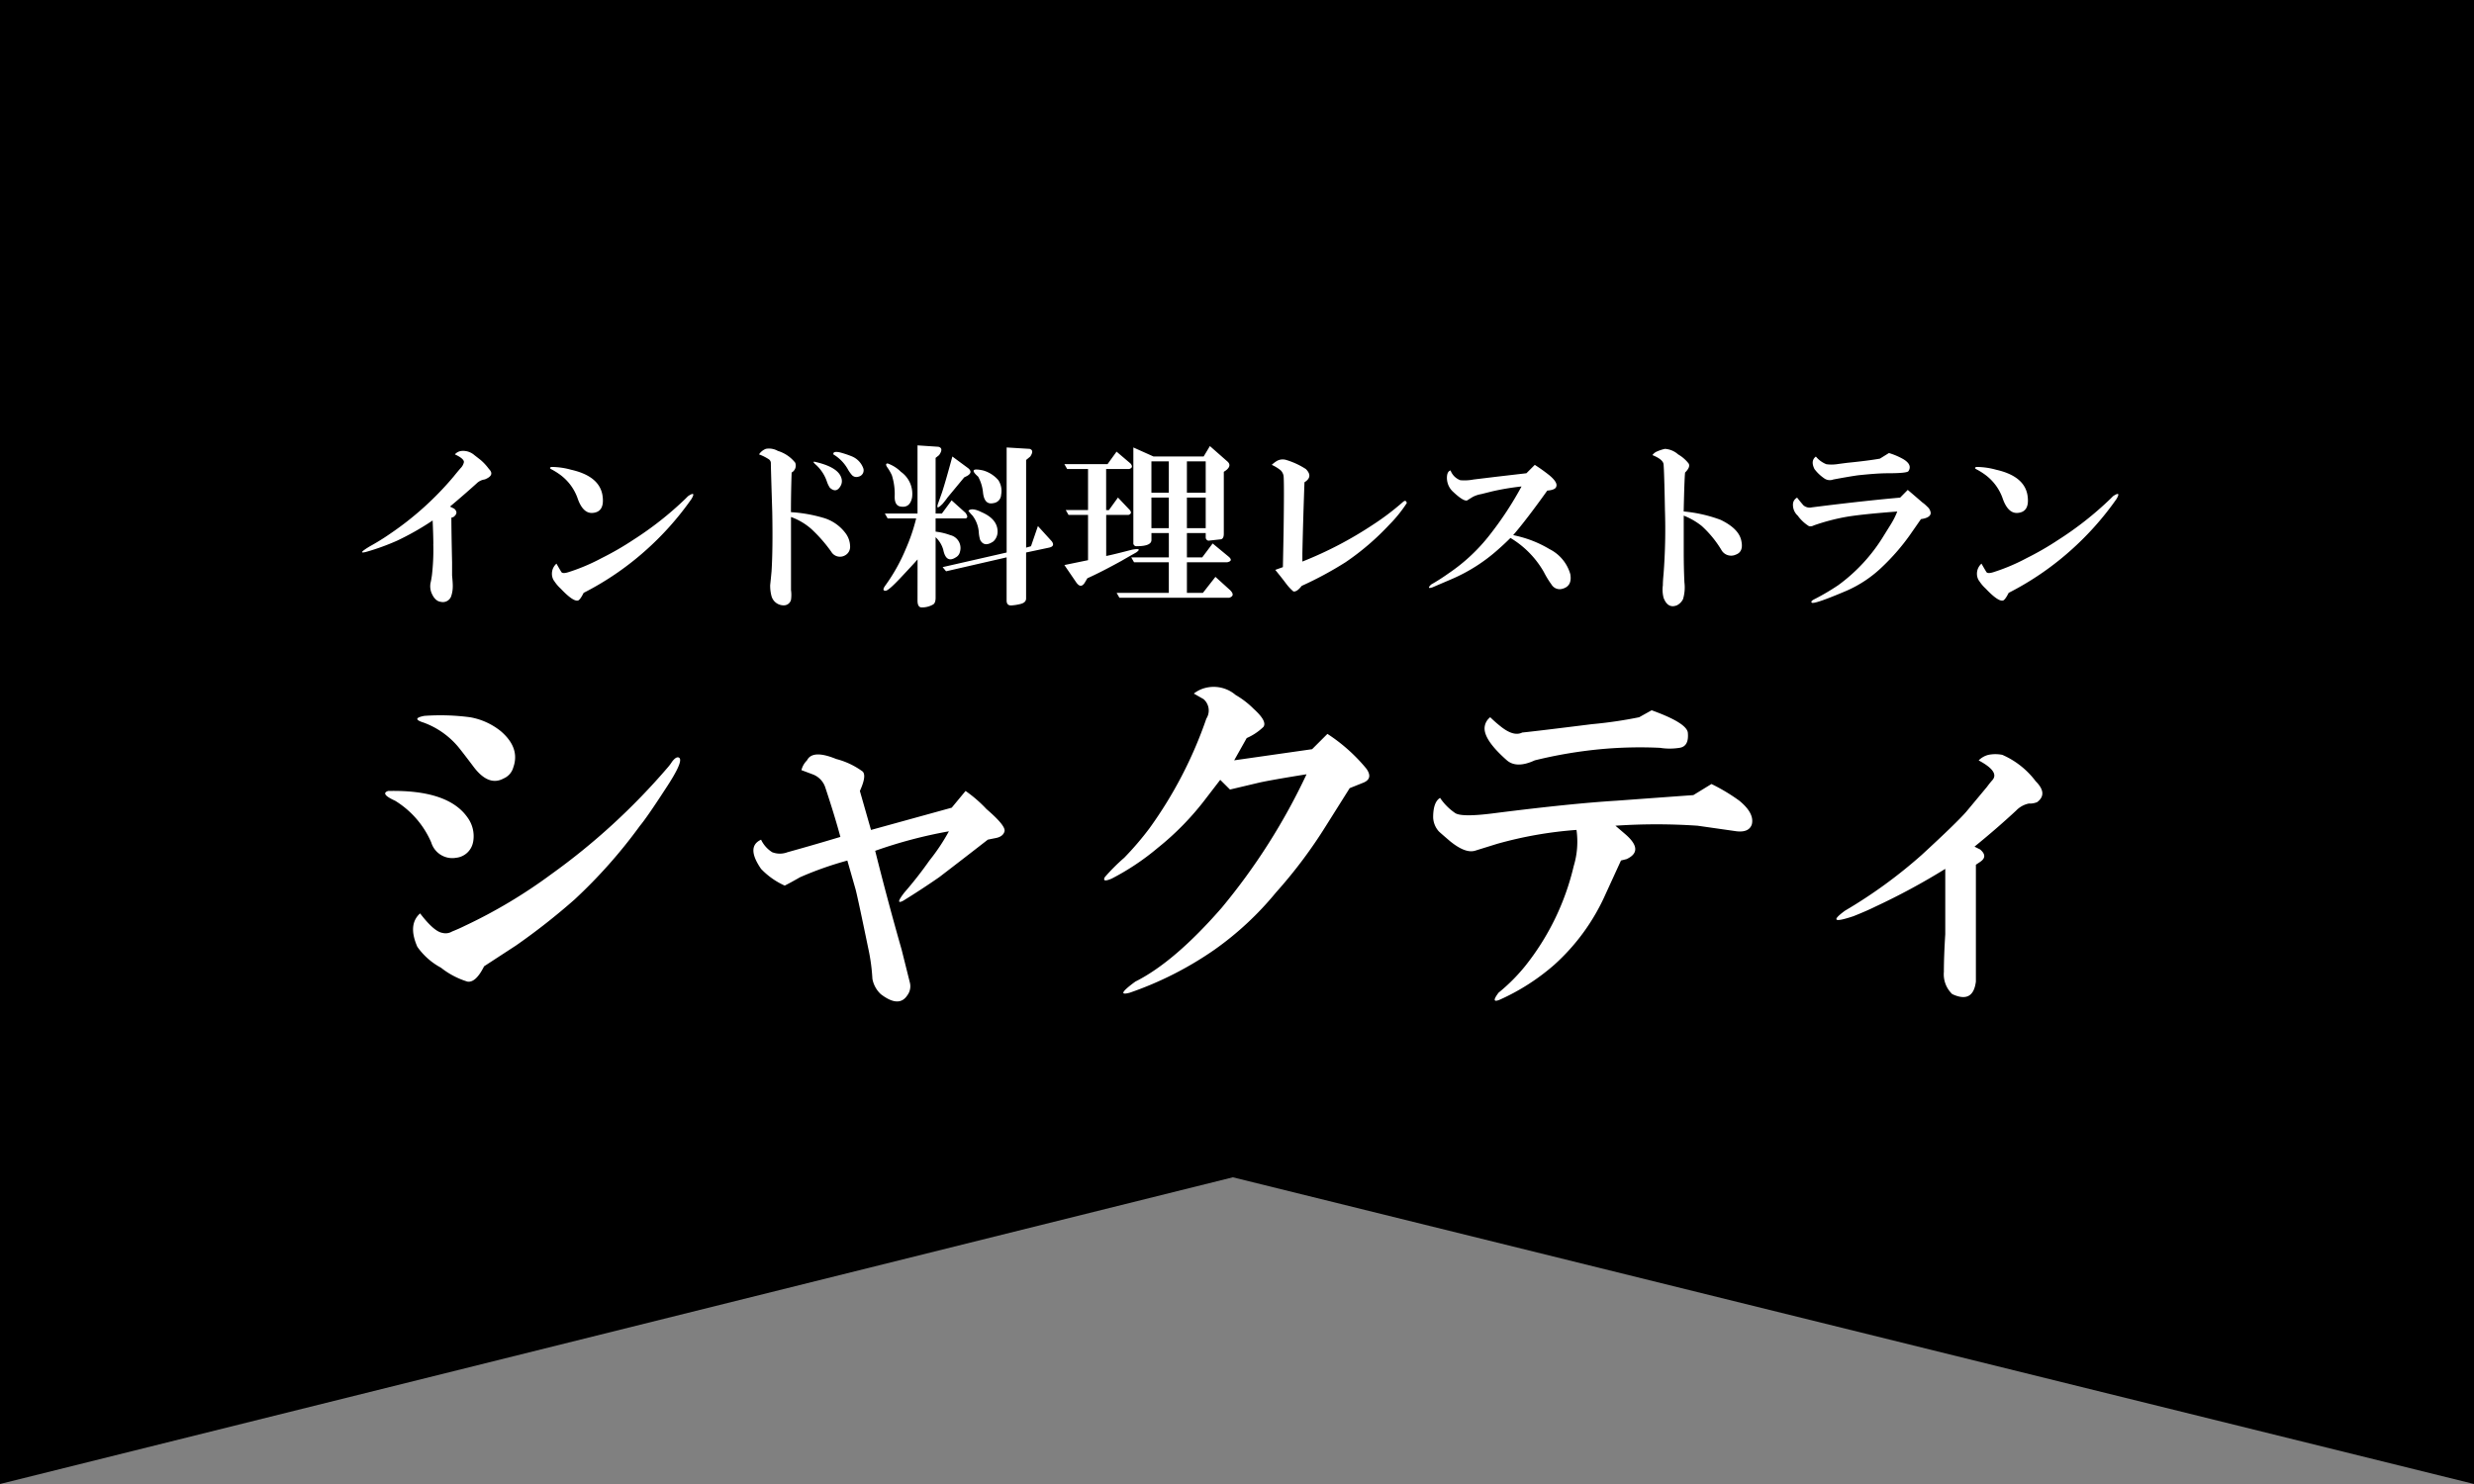
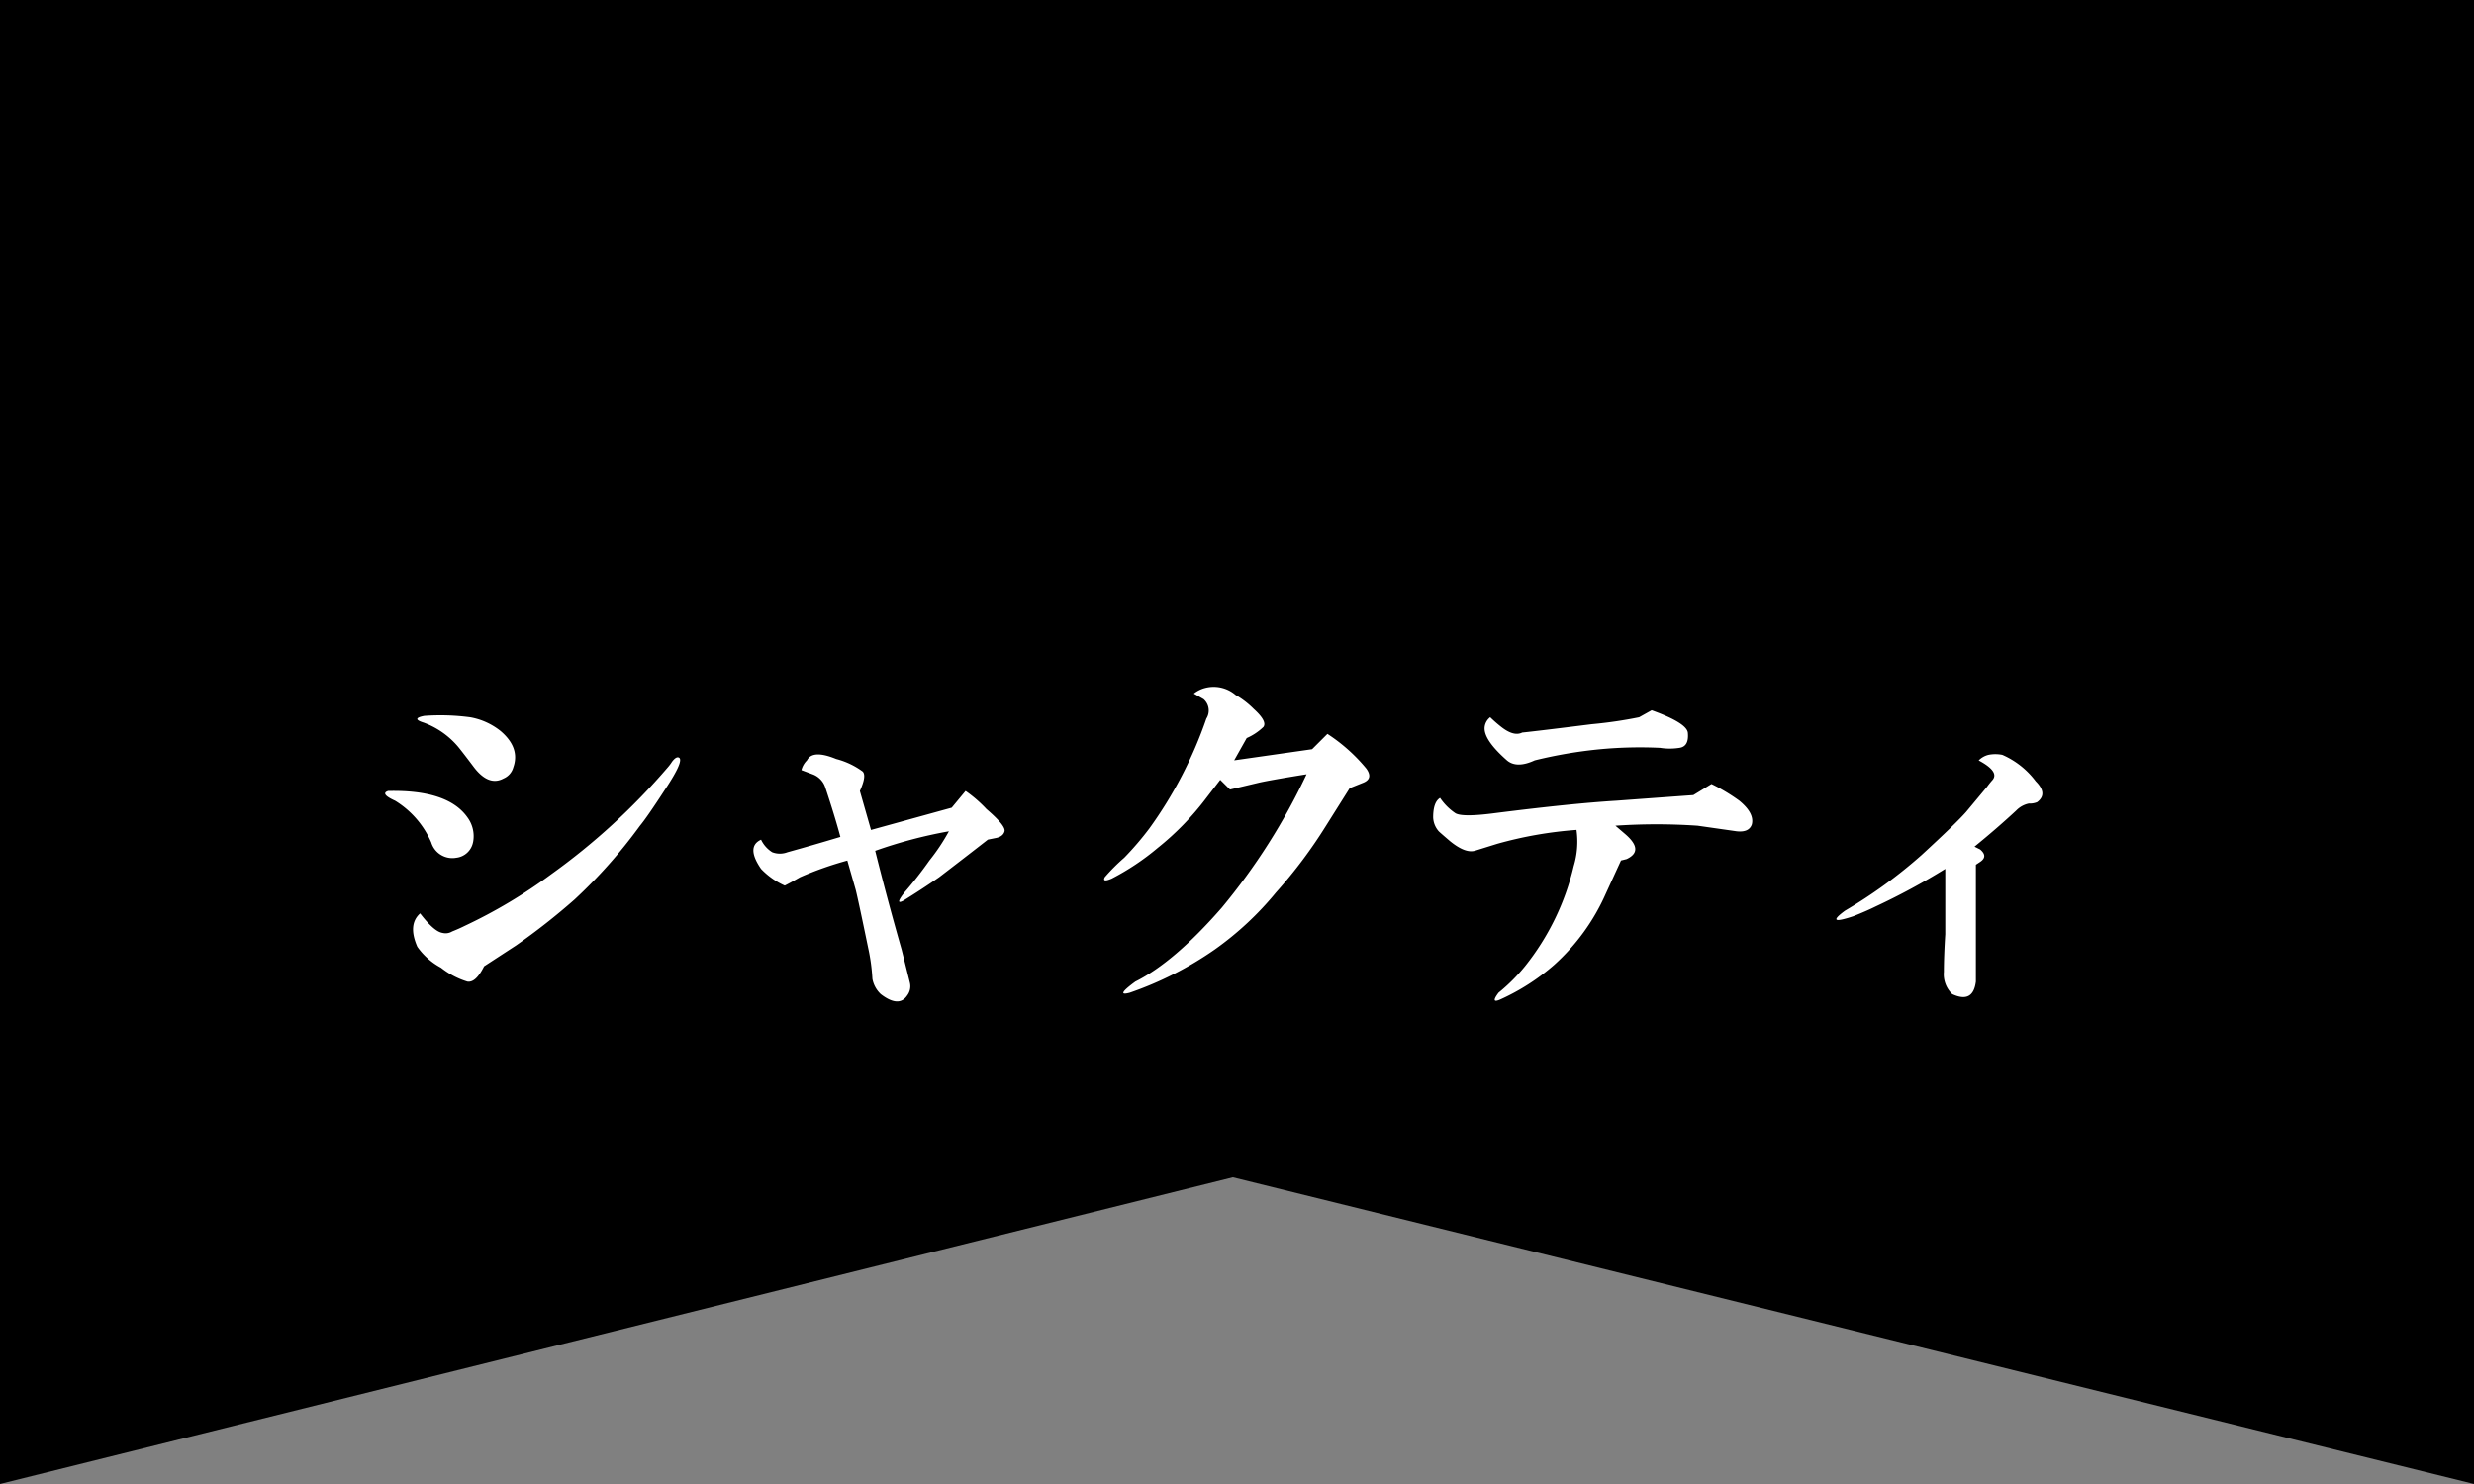
<svg xmlns="http://www.w3.org/2000/svg" width="250" height="150" viewBox="0 0 250 150">
  <rect x="0" y="0" width="250" height="150" fill="#808080" stroke="none" />
  <g id="logo" transform="translate(-0.029 0.999)">
    <path id="パス_1" data-name="パス 1" d="M313.029,154,187.611,123,63.029,154V4h250Z" transform="translate(-63 -5)" />
-     <path id="パス_2" data-name="パス 2" d="M106.818,59q0-.772-.07-2.39a27.472,27.472,0,0,1-3.586,2.039,23.589,23.589,0,0,1-3.094,1.125q-1.055.282.352-.563a22.869,22.869,0,0,0,2.039-1.265,31.334,31.334,0,0,0,6.4-5.766q.28-.351.7-.844a1.231,1.231,0,0,0,.351-.632c0-.234-.305-.493-.914-.774a1.02,1.02,0,0,1,.7-.351,1.736,1.736,0,0,1,1.266.421l.633.493a5.427,5.427,0,0,1,.843.914q.633.633-.422,1.054a1.461,1.461,0,0,0-.843.422q-1.336,1.2-2.672,2.321l.422.21q.49.423-.071.844l-.211.071q0,1.264.071,4.5v1.335c.046.47.07.821.07,1.055a3.112,3.112,0,0,1-.141.985.887.887,0,0,1-1.054.632q-.633-.07-.985-.984a1.857,1.857,0,0,1-.07-.914q.069-.281.141-.774a22.261,22.261,0,0,0,.14-3.164ZM123.9,54.011q.281,1.688-.914,1.828-1.054.142-1.617-1.547a5.037,5.037,0,0,0-1.758-2.32,6.9,6.9,0,0,0-.914-.562q-.21-.141.07-.211a7.481,7.481,0,0,1,1.969.281q2.813.633,3.164,2.531Zm-4.922,8.649a1.358,1.358,0,0,1,.282-1.688c.186.329.351.61.492.844q.14.211.773,0a19.664,19.664,0,0,0,3.305-1.406A29.317,29.317,0,0,0,127,58.582a33.7,33.7,0,0,0,5.273-4.149l.282-.281q.843-.562.351.281a30.008,30.008,0,0,1-4.711,5.274,29.6,29.6,0,0,1-6.187,4.218q-.352.7-.563.774-.492.14-1.757-1.2a3.954,3.954,0,0,1-.7-.843Zm24.047-10.9q-.071,2.042-.07,4.008a14.727,14.727,0,0,1,3.234.563,4.283,4.283,0,0,1,2.321,1.617,2.269,2.269,0,0,1,.422,1.265.971.971,0,0,1-.493.914,1.026,1.026,0,0,1-1.406-.351A14.7,14.7,0,0,0,145,57.457a6.367,6.367,0,0,0-2.039-1.2v7.383a3.507,3.507,0,0,1,0,.984.735.735,0,0,1-.7.563,1.273,1.273,0,0,1-1.266-.914,4.1,4.1,0,0,1-.14-1.125q.069-.633.14-1.406.141-2.25.071-5.977-.143-4.569-.141-4.922a.476.476,0,0,0-.211-.422,4.936,4.936,0,0,0-.984-.492,1.439,1.439,0,0,1,.7-.562,1.8,1.8,0,0,1,1.2.211,3.55,3.55,0,0,1,1.758,1.195.8.8,0,0,1-.352.984Zm2.461-.773q-.492-.421,0-.281,2.389.564,2.6,1.757a.965.965,0,0,1-.141.7q-.422.705-1.055.141a2.754,2.754,0,0,1-.281-.562,4.056,4.056,0,0,0-1.125-1.758Zm3.164.351a4.051,4.051,0,0,0-1.406-1.406q-.07-.351.633-.211a9.928,9.928,0,0,1,1.265.422,2.071,2.071,0,0,1,1.125,1.195.652.652,0,0,1-.492.844.621.621,0,0,1-.7-.211,3.4,3.4,0,0,1-.422-.633Zm7.1,9.211q-.564.633-1.758,1.9t-1.477,1.265c-.281,0-.281-.186,0-.562a18.216,18.216,0,0,0,2.04-3.656,18.707,18.707,0,0,0,1.054-3.094h-2.883l-.281-.492h3.3V49.019l2.109.141q.563.141.071.843l-.352.282V55.91h.633l.984-1.336,1.406,1.265q.351.493,0,.563h-3.023v1.336a6.31,6.31,0,0,1,1.477.351,1.34,1.34,0,0,1,.984,1.688.835.835,0,0,1-.422.562q-.985.633-1.266-.773a2.789,2.789,0,0,0-.773-1.266v6.117c0,.375-.094.609-.281.7a2.244,2.244,0,0,1-1.125.281c-.282,0-.422-.235-.422-.7ZM152.662,51.2c-.141-.234-.117-.352.07-.352a3.592,3.592,0,0,1,1.336.844,2.722,2.722,0,0,1,1.125,2.6q-.21,1.056-1.125.915-.633-.069-.632-.985a6.281,6.281,0,0,0-.282-2.18,4.9,4.9,0,0,0-.492-.843Zm7.8,1.054-1.688,2.039q-.141.211-.492.633-.774.776-.422-.14l.352-.985q.351-1.054,1.054-3.656l1.618,1.195q.49.423-.141.774Zm-2.18,9.071,6.469-1.477V49.23l2.32.141q.492.141.07.773l-.421.352v8.859l.492-.141.7-2.039,1.406,1.547q.351.493-.281.633l-2.32.492v4.641q0,.421-.563.562a5.078,5.078,0,0,1-.844.141q-.562.069-.562-.492v-4.36l-6.117,1.407Zm5.555-3.586a1.347,1.347,0,0,1-.422.984q-.915.633-1.336-.14a3.192,3.192,0,0,1-.141-.774,3.128,3.128,0,0,0-.632-1.687,4.479,4.479,0,0,1-.422-.493q.351-.349,1.336.141,1.615.7,1.617,1.969ZM162.365,53.8a4.14,4.14,0,0,0-.492-1.617q-1.125-.984.492-.633a3.173,3.173,0,0,1,1.547.985,1.979,1.979,0,0,1,.281,1.476.879.879,0,0,1-.773.844q-.915.211-1.055-1.055Zm12.446,6.4q.7-.141,2.6-.633,1.123-.212.422.281-.633.354-1.477.844-2.04,1.125-3.445,1.758l-.211.351q-.422.776-.914.071l-1.2-1.758,2.39-.492V56.05h-1.968l-.282-.492h2.25V51.41h-2.109l-.281-.493h4.359l.914-1.265,1.406,1.195q.351.421-.14.563h-2.32v4.148h.281l.914-1.266,1.2,1.266q.28.353-.14.492h-2.25Zm11.039,2.109,1.476,1.336q.563.562-.07.773h-11.11l-.281-.492h5.274V60.832h-3.516l-.281-.493h3.8V57.878h-1.758v.7q0,.631-1.477.632a.309.309,0,0,1-.351-.351V49.23l2.039.914h5.062l.633-1.055,1.758,1.547c.327.281.281.587-.141.914l-.211.141v6.258c0,.328-.094.516-.281.562l-1.266.141a.332.332,0,0,1-.281-.352v-.422h-1.9v2.461h1.547l1.054-1.406,1.618,1.336c.327.281.281.469-.141.563h-4.078v3.093h1.617Zm-6.469-11.672V53.8h1.758V50.636Zm0,6.75h1.758V54.292h-1.758Zm3.586-6.75V53.8h1.9V50.636Zm0,3.656v3.094h1.9V54.292Zm9.7,7.032.07-3.586q.069-4.92,0-5.625a1.072,1.072,0,0,0-.281-.563,4.043,4.043,0,0,0-.914-.562,2.909,2.909,0,0,1,.562-.422,1.222,1.222,0,0,1,.914-.07,7.812,7.812,0,0,1,1.969.914q.772.774-.14,1.336-.143,3.939-.211,7.171v.844A38.43,38.43,0,0,0,201.67,57.1a26.353,26.353,0,0,0,3.164-2.391q.28-.21.352.141a13.552,13.552,0,0,1-1.758,2.18,26.085,26.085,0,0,1-4.43,3.8,36.208,36.208,0,0,1-4.43,2.39q-.492.633-.843.563a5.021,5.021,0,0,1-.774-.844c-.281-.375-.633-.819-1.055-1.336Zm25.453-10.336a17.273,17.273,0,0,1,1.477,1.054q.843.705.7,1.125-.072.354-.914.422-2.111,2.953-3.446,4.5a12.934,12.934,0,0,1,1.336.352A11.287,11.287,0,0,1,219.6,59.5a4.092,4.092,0,0,1,2.109,2.531q.212,1.2-.773,1.476a.961.961,0,0,1-1.125-.421,9.208,9.208,0,0,1-.774-1.266,9.522,9.522,0,0,0-3.375-3.445c-.376.376-.773.75-1.2,1.125a17.2,17.2,0,0,1-4.711,3.023l-1.969.844q-.633.21-.141-.281a20.215,20.215,0,0,0,1.758-1.125,18.113,18.113,0,0,0,4.149-3.868,34.466,34.466,0,0,0,3.234-4.922,26.151,26.151,0,0,0-2.953.493l-1.125.281a2.9,2.9,0,0,0-.844.281q-.353.211-.562.352-.353.141-1.407-.844a1.9,1.9,0,0,1-.632-1.688c.046-.281.163-.444.351-.492a1.667,1.667,0,0,0,.985.985,4.793,4.793,0,0,0,1.336-.071l2.32-.281,3.023-.351Zm15.188.773q-.072.7-.141,3.938a14.306,14.306,0,0,1,3.726.843q1.9.915,2.11,2.18c.14.7-.047,1.15-.563,1.336a1.127,1.127,0,0,1-1.476-.492A10.774,10.774,0,0,0,235,57.175a6.919,6.919,0,0,0-1.828-1.054v3.515q0,1.83.07,3.235a4.141,4.141,0,0,1-.14,1.687,1.38,1.38,0,0,1-.633.633q-.915.351-1.336-.774a3.323,3.323,0,0,1-.07-1.265q0-.422.07-1.125a59.3,59.3,0,0,0,.14-6.469q-.07-3.865-.14-4.641-.07-.49-1.125-.914a1.068,1.068,0,0,1,.422-.351,4.35,4.35,0,0,1,.843-.281,2.22,2.22,0,0,1,1.336.562,3.69,3.69,0,0,1,1.055.914c.141.236.023.54-.351.914Zm22.5,1.758q.422.353,1.476,1.266a3.465,3.465,0,0,1,.492.422.976.976,0,0,1,.352.632q0,.493-.985.633l-1.125,1.617a21.757,21.757,0,0,1-2.742,3.164,12.215,12.215,0,0,1-3.656,2.461q-3.306,1.406-3.516,1.2c-.094-.1,0-.211.282-.352a23.273,23.273,0,0,0,2.39-1.406,17.332,17.332,0,0,0,4.641-5.063l.7-1.125a7.864,7.864,0,0,0,.633-1.265q-3.728.282-5.274.562a21.227,21.227,0,0,0-3.164.844.663.663,0,0,1-.492.07,4.005,4.005,0,0,1-1.125-1.054A1.47,1.47,0,0,1,244.209,55a.78.78,0,0,1,.422-.7c.14.188.351.447.633.774a.961.961,0,0,0,.843.211l1.125-.141q4.571-.561,7.805-.844Zm-1.9-3.727a6.946,6.946,0,0,1,1.477.633q.912.564.492,1.2-.143.21-2.11.211-1.055,0-3.023.21-.985.143-2.461.422a.981.981,0,0,1-.844-.07,4.213,4.213,0,0,1-1.054-.984q-.423-.844.14-1.266a2.658,2.658,0,0,0,1.055.773,3.878,3.878,0,0,0,1.055,0c.327-.045.679-.093,1.054-.14q2.111-.211,3.305-.422ZM267.9,54.011q.281,1.688-.914,1.828-1.055.142-1.617-1.547a5.037,5.037,0,0,0-1.758-2.32,6.9,6.9,0,0,0-.914-.562q-.21-.141.07-.211a7.48,7.48,0,0,1,1.969.281q2.813.633,3.164,2.531Zm-4.922,8.649a1.358,1.358,0,0,1,.282-1.688c.186.329.351.61.492.844q.139.211.773,0a19.664,19.664,0,0,0,3.305-1.406A29.315,29.315,0,0,0,271,58.582a33.7,33.7,0,0,0,5.273-4.149l.282-.281q.843-.562.351.281a30.008,30.008,0,0,1-4.711,5.274,29.6,29.6,0,0,1-6.187,4.218q-.353.7-.563.774-.492.14-1.757-1.2a3.954,3.954,0,0,1-.7-.843Z" transform="translate(-63 -5)" fill="#fff" />
    <path id="パス_3" data-name="パス 3" d="M110.826,89.154a1.948,1.948,0,0,1-1.687,1.547,2.225,2.225,0,0,1-2.532-1.547,9.232,9.232,0,0,0-3.656-4.218c-1.033-.468-1.265-.8-.7-.985q6.045-.138,8.016,2.672a3.2,3.2,0,0,1,.562,2.531ZM105.2,99.7q-.985-2.247.281-3.375,1.4,1.83,2.25,1.969a1.271,1.271,0,0,0,.985-.141q.7-.279,1.265-.562a51.583,51.583,0,0,0,8.719-5.2,66.532,66.532,0,0,0,11.813-10.828,4.472,4.472,0,0,0,.422-.563c.281-.373.514-.514.7-.422q.559.284-1.407,3.235-1.828,2.814-2.531,3.656a51.4,51.4,0,0,1-6.609,7.453,66.132,66.132,0,0,1-5.906,4.641l-3.235,2.109q-.843,1.688-1.687,1.547a8.126,8.126,0,0,1-2.672-1.406A6.9,6.9,0,0,1,105.2,99.7Zm.7-22.64q-1.407-.423,0-.7a22.68,22.68,0,0,1,4.641.141,6.806,6.806,0,0,1,3.094,1.406q1.966,1.688,1.265,3.657a1.712,1.712,0,0,1-.984,1.125q-1.549.843-3.094-1.266c-.562-.749-1.033-1.358-1.406-1.828a8.266,8.266,0,0,0-3.516-2.531Zm54.7,6.89a13.293,13.293,0,0,1,2.11,1.828q1.968,1.688,1.828,2.25c-.1.376-.422.611-.984.7l-.7.141q-2.53,1.971-4.921,3.8-1.83,1.266-3.657,2.391-.843.422.141-.844a39.665,39.665,0,0,0,2.531-3.235,20.173,20.173,0,0,0,1.969-2.953A46.873,46.873,0,0,0,151.467,90q1.266,5.063,2.672,9.984l.843,3.375a1.528,1.528,0,0,1-.281,1.266q-.843,1.266-2.672-.141a2.815,2.815,0,0,1-.843-1.546,19.282,19.282,0,0,0-.422-3.094q-.986-4.779-1.266-5.906l-.844-2.954a34.63,34.63,0,0,0-4.781,1.688q-.985.564-1.547.844a7.588,7.588,0,0,1-2.39-1.688q-1.55-2.247,0-2.953a3.03,3.03,0,0,0,1.125,1.266,2.141,2.141,0,0,0,1.546,0q2.532-.7,5.344-1.547-.564-2.109-1.547-5.063a2.116,2.116,0,0,0-1.265-1.265l-1.125-.422a2.083,2.083,0,0,1,.562-.985q.561-1.124,2.953-.14a7.814,7.814,0,0,1,2.672,1.265q.421.423-.281,1.969l1.125,3.938,8.156-2.25Zm25.735-1.125-1.406,1.828a28.183,28.183,0,0,1-4.922,5.063,24.92,24.92,0,0,1-4.641,3.094q-.985.422-.7-.141a19.443,19.443,0,0,1,1.969-1.969,30.7,30.7,0,0,0,2.531-2.953,42.58,42.58,0,0,0,5.766-11.109,1.522,1.522,0,0,0-.282-1.969l-.984-.563a3.092,3.092,0,0,1,1.125-.562,3.405,3.405,0,0,1,3.094.7,8.773,8.773,0,0,1,1.828,1.406q1.4,1.266.984,1.828a5.738,5.738,0,0,1-1.687,1.125l-1.266,2.25,7.875-1.125,1.547-1.546a17.254,17.254,0,0,1,3.937,3.515q.7.986-.281,1.406l-1.406.563-2.391,3.8a48.658,48.658,0,0,1-5.062,6.75,31.621,31.621,0,0,1-6.188,5.765,34.961,34.961,0,0,1-8.578,4.36q-1.55.421.563-1.125,3.934-1.968,8.718-7.453a62.96,62.96,0,0,0,8.579-13.5q-3.518.564-4.782.843l-2.953.7Zm49.64.422a18.628,18.628,0,0,1,2.813,1.688q1.545,1.265,1.266,2.39-.284.845-1.547.7-2.954-.421-3.938-.562a61.067,61.067,0,0,0-8.3,0l.985.844q1.966,1.688.14,2.531l-.562.14-1.547,3.375a21.144,21.144,0,0,1-5.2,7.172,22.036,22.036,0,0,1-5.485,3.516q-.985.421-.14-.7a18.23,18.23,0,0,0,2.672-2.672,25.571,25.571,0,0,0,4.922-10.125,8.5,8.5,0,0,0,.281-3.656,40.179,40.179,0,0,0-8.016,1.406l-2.25.7q-.985.283-2.531-.984c-.657-.563-1.033-.89-1.125-.985a2.24,2.24,0,0,1-.563-1.406c0-1.03.233-1.687.7-1.969a5.7,5.7,0,0,0,1.546,1.547q.7.422,3.938,0,7.732-.982,12.375-1.265,5.765-.423,7.734-.563Zm-6.046-7.453q3.513,1.266,3.656,2.25.138,1.407-.844,1.547a6.289,6.289,0,0,1-1.969,0,42.875,42.875,0,0,0-6.047.14,45.9,45.9,0,0,0-6.609,1.125q-1.828.844-2.812,0-2.394-2.109-2.25-3.375a1.461,1.461,0,0,1,.562-.984,13.366,13.366,0,0,0,1.125.984q1.266.987,2.109.563,1.4-.138,7.032-.844a44.086,44.086,0,0,0,4.781-.7Zm29.671,16.031a67.918,67.918,0,0,1-7.031,3.8c-.562.281-1.314.611-2.25.984q-2.954.987-.844-.562a49.208,49.208,0,0,0,7.735-5.625q3.513-3.232,4.5-4.359l2.109-2.532a8.733,8.733,0,0,1,.563-.7q.7-.843-1.407-1.969a2.1,2.1,0,0,1,.985-.562,3.581,3.581,0,0,1,1.406,0,8.431,8.431,0,0,1,3.375,2.672q1.266,1.266.141,2.109a1.951,1.951,0,0,1-.844.141,2.459,2.459,0,0,0-1.266.7q-1.971,1.83-4.218,3.656l.562.281q.845.707,0,1.266l-.422.281v11.813q-.283,2.247-2.39,1.265a2.769,2.769,0,0,1-.844-2.25q0-1.545.14-3.8Z" transform="translate(-63 -5)" fill="#fff" />
  </g>
</svg>